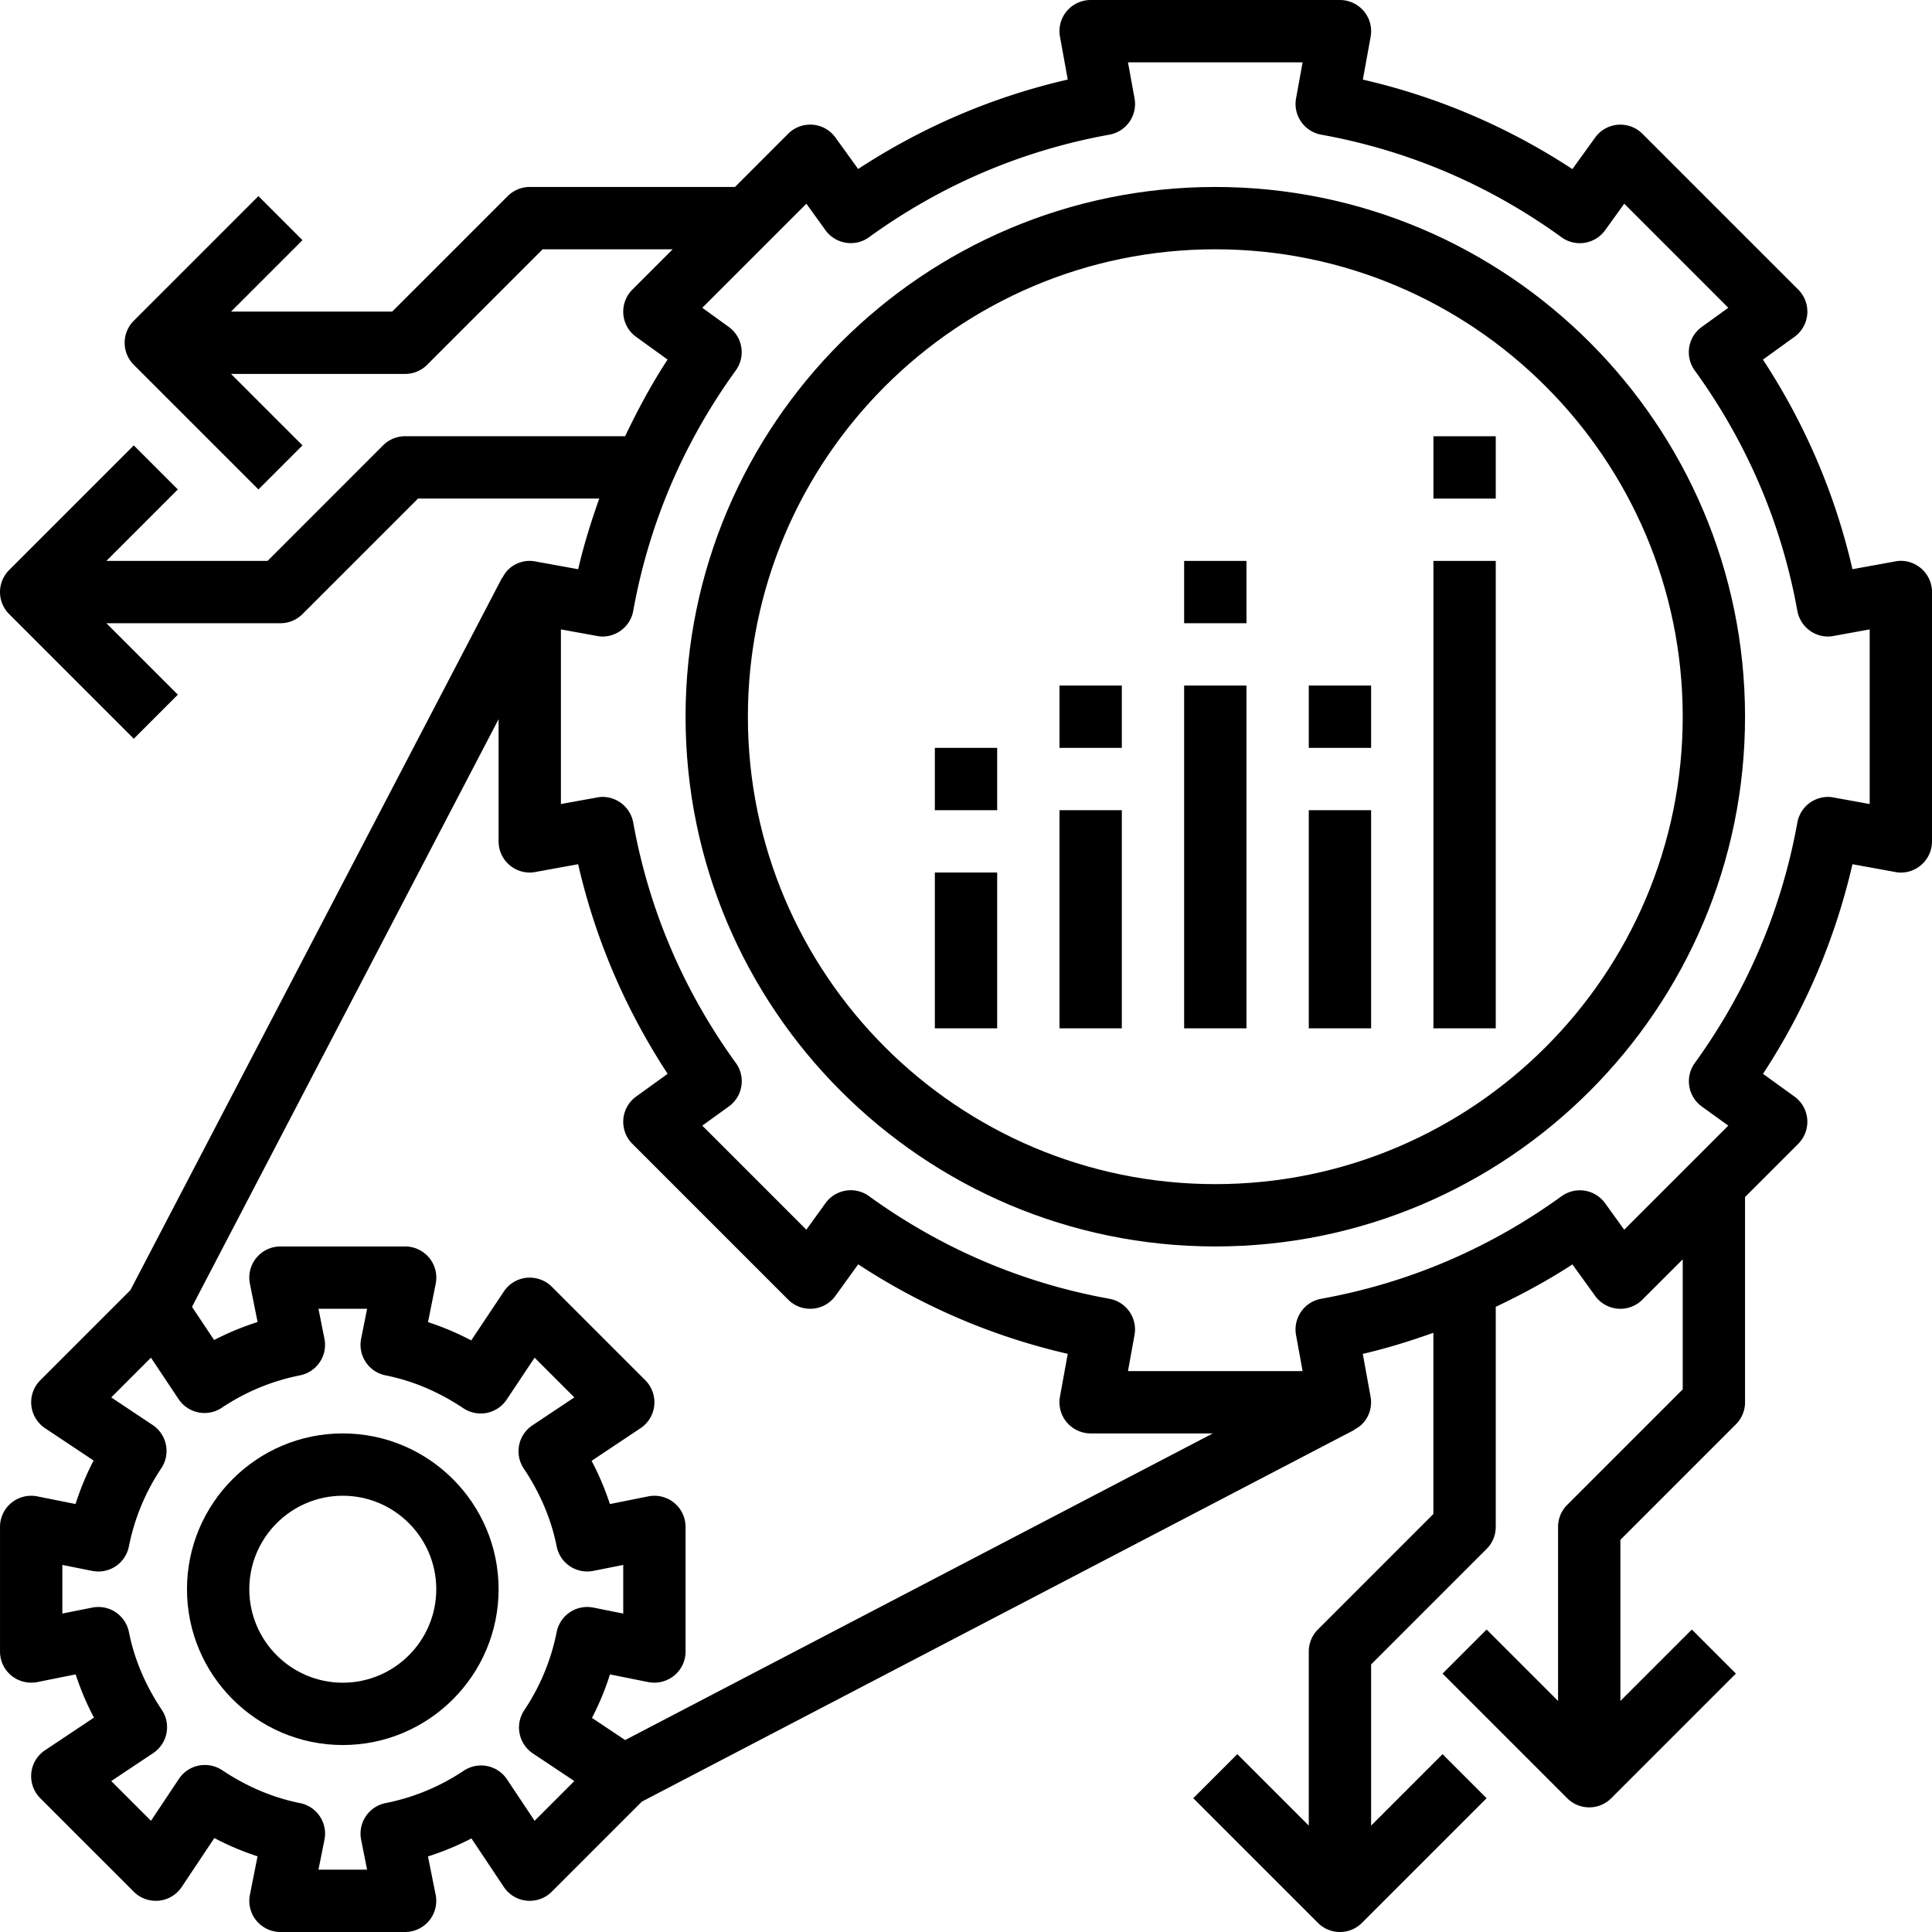
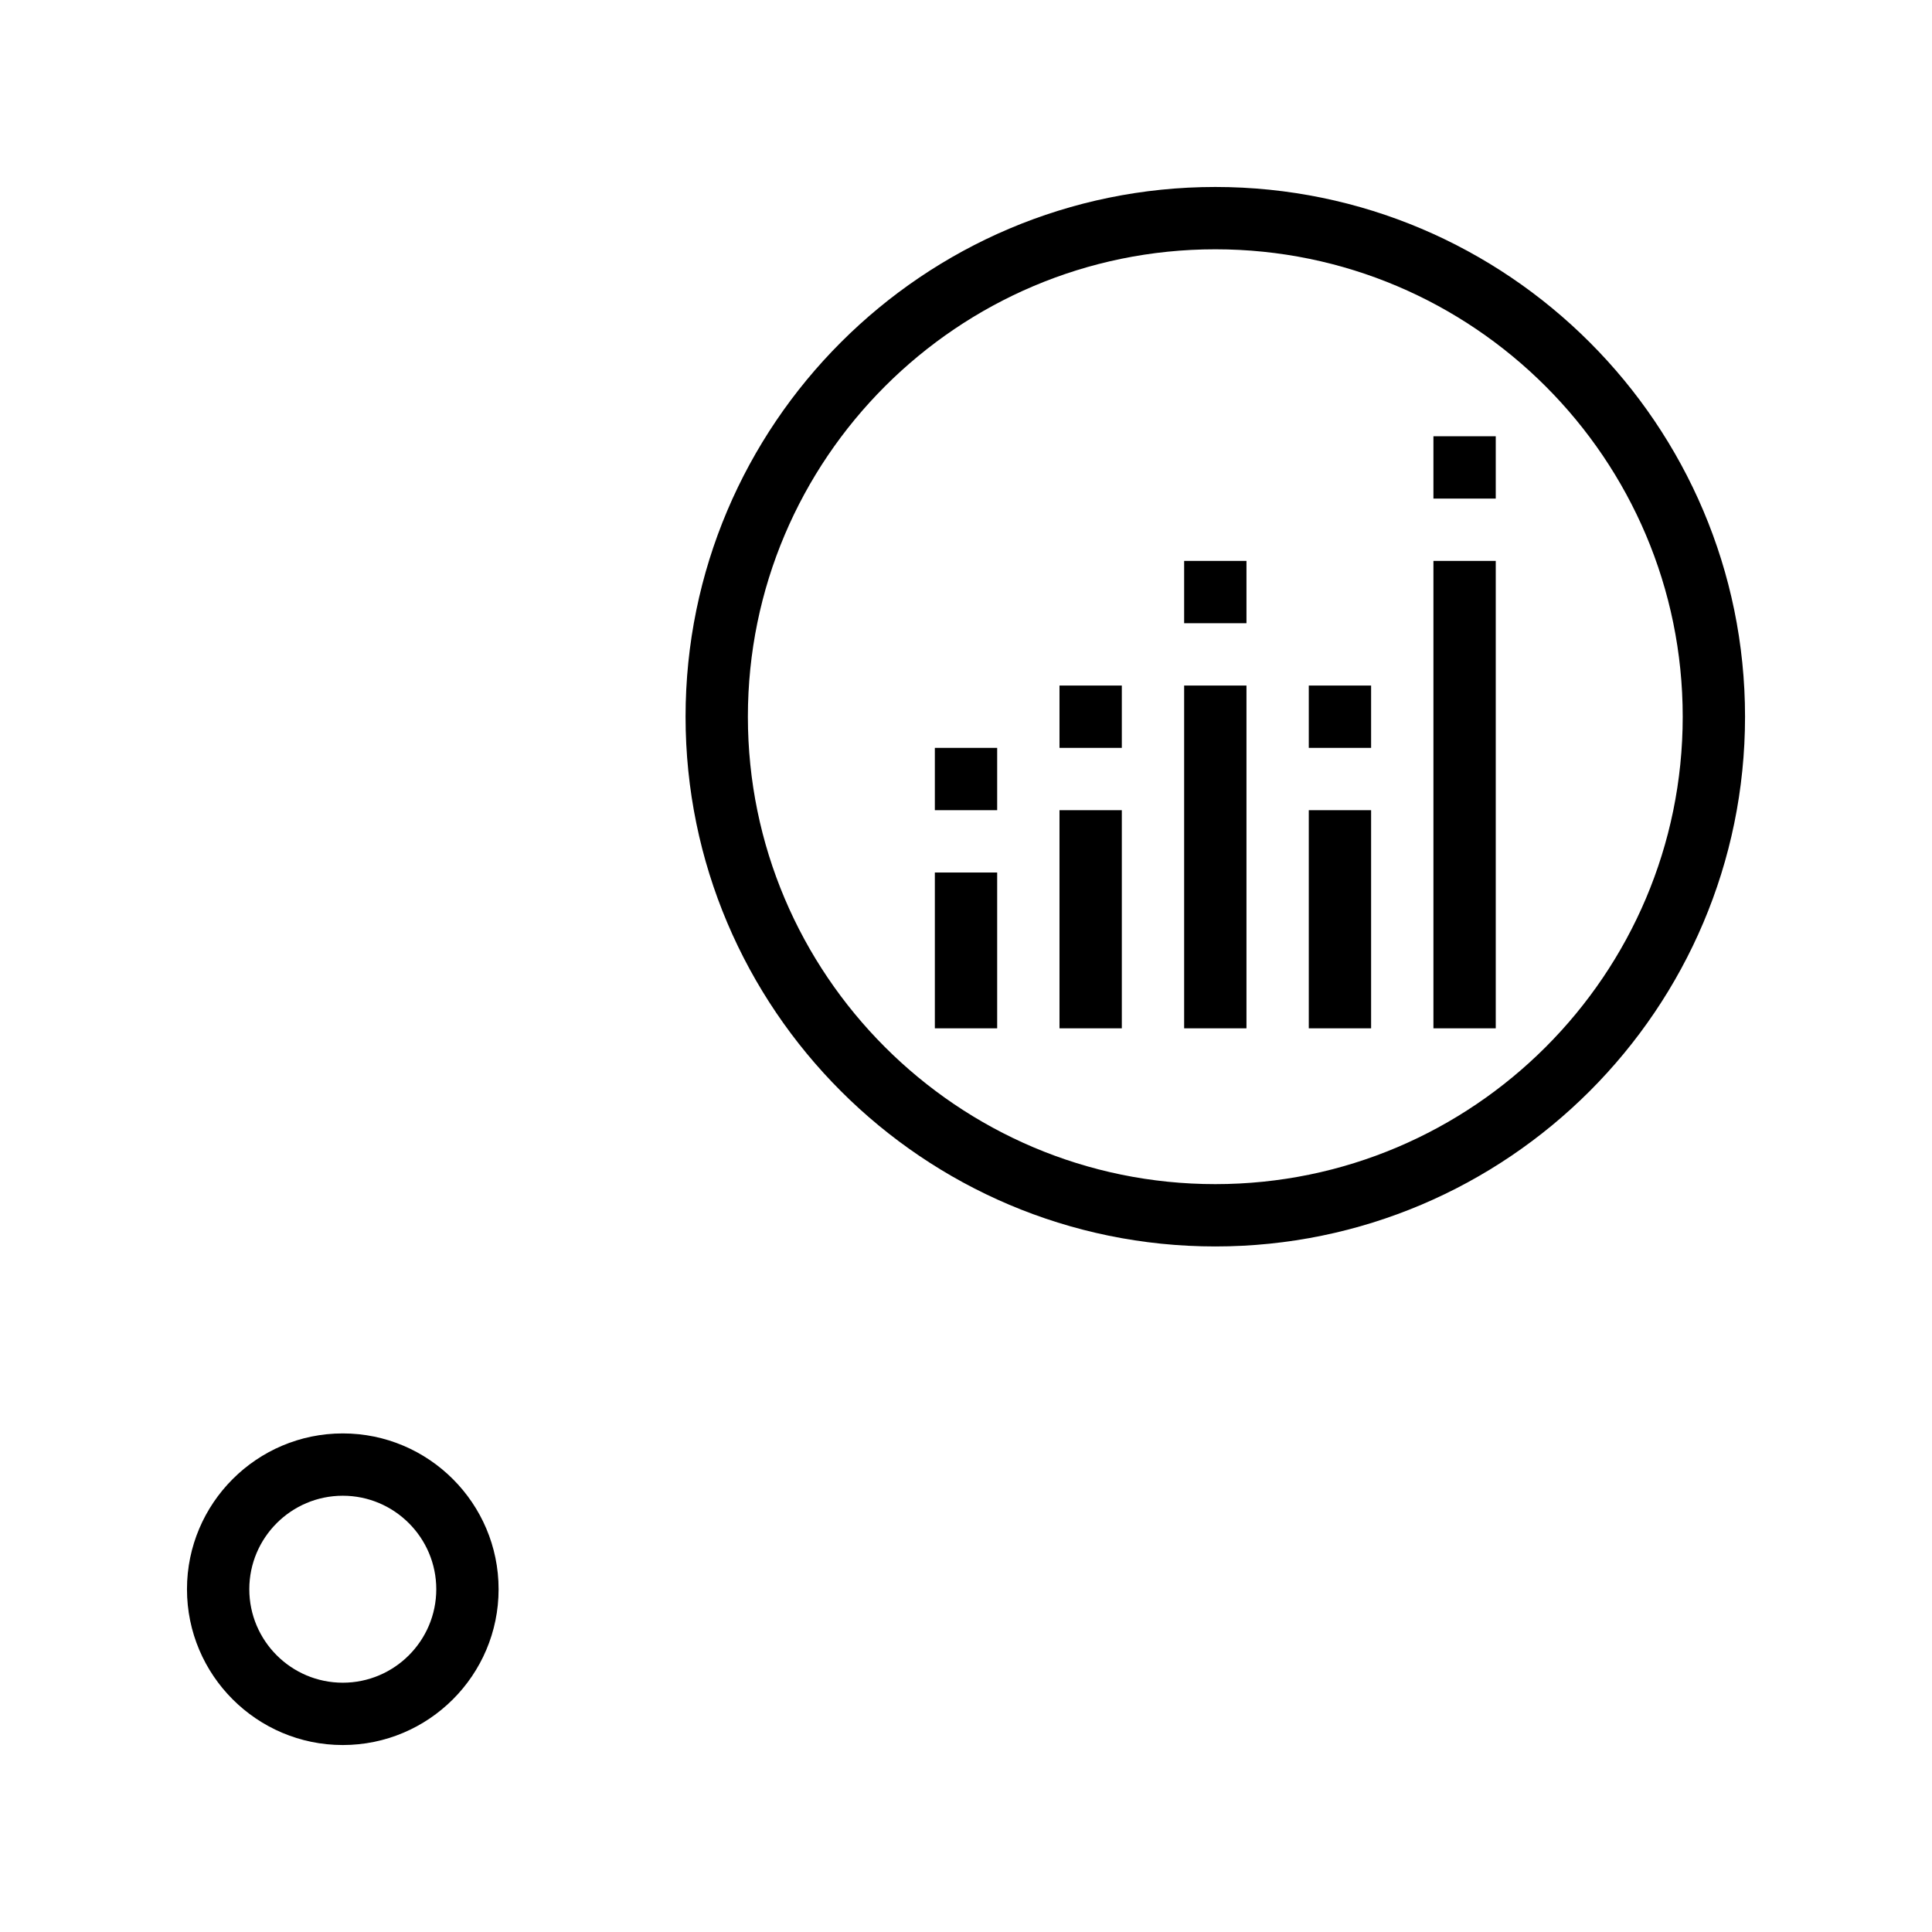
<svg xmlns="http://www.w3.org/2000/svg" version="1.1" width="512" height="512" x="0" y="0" viewBox="0 0 496.002 496" style="enable-background:new 0 0 512 512" xml:space="preserve" class="">
  <g>
-     <path d="M493.129 145.855c-1.824-1.52-4.238-2.19-6.55-1.726l-11 2c-4.407-19.176-12.114-37.215-22.977-53.809l8.09-5.84a7.97 7.97 0 0 0 3.285-5.84 7.994 7.994 0 0 0-2.32-6.296l-40-40c-1.653-1.664-3.934-2.489-6.294-2.32a7.997 7.997 0 0 0-5.84 3.288l-5.84 8.098c-16.578-10.855-34.617-18.562-53.8-22.976l2-11a7.974 7.974 0 0 0-1.73-6.551A8.044 8.044 0 0 0 344.002 0h-64a8.032 8.032 0 0 0-6.144 2.871 7.972 7.972 0 0 0-1.73 6.555l2 11c-19.207 4.414-37.246 12.12-53.817 22.96l-5.832-8.081a7.984 7.984 0 0 0-5.84-3.29c-2.374-.16-4.648.657-6.292 2.32L188.69 48h-52.687c-2.121 0-4.16.84-5.656 2.344L100.69 80H59.312l18.344-18.344-11.308-11.312-32 32a7.99 7.99 0 0 0 0 11.312l32 32 11.308-11.312L59.312 96h44.692c2.117 0 4.156-.84 5.652-2.344L139.312 64h33.38l-10.344 10.344c-1.657 1.656-2.504 3.96-2.32 6.297s1.382 4.472 3.284 5.84l8.075 5.832c-4.145 6.328-7.68 12.937-10.899 19.68h-56.484c-2.121 0-4.16.839-5.656 2.343L68.69 144H27.312l18.344-18.344-11.308-11.312-32 32a7.99 7.99 0 0 0 0 11.312l32 32 11.308-11.312L27.312 160h44.692c2.117 0 4.156-.84 5.652-2.344L107.312 128h46.532c-2.098 5.93-3.985 11.945-5.41 18.137l-11-2c-2.32-.457-4.727.199-6.551 1.726-.817.684-1.426 1.547-1.906 2.473l-.063-.031-95.441 182.914-23.125 23.125a7.978 7.978 0 0 0-2.305 6.449 8 8 0 0 0 3.52 5.863l12.464 8.305a71.286 71.286 0 0 0-4.632 11.168L9.57 384.16a8.017 8.017 0 0 0-6.64 1.656A7.983 7.983 0 0 0 .004 392v32a7.977 7.977 0 0 0 2.926 6.184c1.847 1.511 4.297 2.105 6.64 1.656l9.856-1.977a70.98 70.98 0 0 0 4.695 11.098l-12.566 8.383a7.968 7.968 0 0 0-3.52 5.867 8.004 8.004 0 0 0 2.305 6.445l24 24c1.695 1.696 4.031 2.52 6.445 2.305a7.97 7.97 0 0 0 5.863-3.52l8.38-12.558a71.632 71.632 0 0 0 11.093 4.695l-1.96 9.856a7.997 7.997 0 0 0 1.655 6.64A8.015 8.015 0 0 0 72.004 496h32a8.014 8.014 0 0 0 6.183-2.926 7.997 7.997 0 0 0 1.657-6.64l-1.969-9.832a71.791 71.791 0 0 0 11.16-4.625l8.313 12.464a7.991 7.991 0 0 0 5.863 3.52c2.406.223 4.75-.61 6.445-2.305l23.13-23.129 182.913-95.43-.035-.066c.922-.476 1.793-1.086 2.473-1.902a7.971 7.971 0 0 0 1.73-6.55l-2-11c6.184-1.427 12.2-3.306 18.125-5.411v46.52l-29.652 29.656a7.99 7.99 0 0 0-2.336 5.656v44.688l-18.348-18.344-11.308 11.312 32 32a7.96 7.96 0 0 0 5.656 2.344 7.959 7.959 0 0 0 5.652-2.344l32-32-11.308-11.312-18.344 18.344v-41.375l29.652-29.657a7.968 7.968 0 0 0 2.348-5.656v-56.496c6.742-3.215 13.351-6.75 19.68-10.895l5.832 8.079a7.972 7.972 0 0 0 5.84 3.289 7.958 7.958 0 0 0 6.292-2.32l10.356-10.344v33.375l-29.656 29.656a7.964 7.964 0 0 0-2.344 5.656v44.688l-18.348-18.344-11.308 11.312 32 32a7.96 7.96 0 0 0 5.656 2.344 7.959 7.959 0 0 0 5.652-2.344l32-32-11.308-11.312-18.344 18.344v-41.375l29.652-29.657a7.968 7.968 0 0 0 2.348-5.656v-52.687l13.652-13.657a8.021 8.021 0 0 0 2.32-6.297 7.962 7.962 0 0 0-3.285-5.84l-8.074-5.831c10.84-16.551 18.535-34.59 22.961-53.817l11 2c2.336.465 4.735-.2 6.55-1.726a7.985 7.985 0 0 0 2.876-6.145v-64a7.997 7.997 0 0 0-2.875-6.145zm-359.727 299.22a8.01 8.01 0 0 0 3.407 5.085l10.64 7.09-10.199 10.2-7.09-10.641a7.972 7.972 0 0 0-5.094-3.407 8.018 8.018 0 0 0-6.007 1.192 55.408 55.408 0 0 1-20.055 8.312 7.97 7.97 0 0 0-5.098 3.399 7.985 7.985 0 0 0-1.191 6.015l1.527 7.68h-12.48l1.535-7.68a7.985 7.985 0 0 0-1.192-6.015 7.952 7.952 0 0 0-5.093-3.399c-6.922-1.379-13.64-4.219-19.977-8.449a8.067 8.067 0 0 0-6.008-1.184 7.989 7.989 0 0 0-5.09 3.407l-7.175 10.77-10.2-10.2 10.766-7.176a7.99 7.99 0 0 0 3.41-5.097 7.987 7.987 0 0 0-1.199-6.008c-4.227-6.32-7.066-13.04-8.441-19.977a8.026 8.026 0 0 0-3.407-5.094c-1.77-1.183-3.937-1.593-6.007-1.183l-7.68 1.527v-12.48l7.672 1.535a8.056 8.056 0 0 0 6.008-1.184 8.034 8.034 0 0 0 3.406-5.097 55.404 55.404 0 0 1 8.32-20.07 8.008 8.008 0 0 0-2.215-11.105l-10.64-7.087 10.199-10.2 7.09 10.637a7.992 7.992 0 0 0 5.093 3.41 7.976 7.976 0 0 0 6.008-1.19 55.26 55.26 0 0 1 20.059-8.313 7.991 7.991 0 0 0 5.094-3.403 7.978 7.978 0 0 0 1.191-6.015L81.762 336H94.25l-1.535 7.68a7.978 7.978 0 0 0 1.191 6.015 7.97 7.97 0 0 0 5.098 3.403c6.918 1.375 13.637 4.214 19.973 8.449 1.77 1.176 3.921 1.582 6.007 1.183a7.994 7.994 0 0 0 5.09-3.41l7.176-10.765 10.2 10.199-10.766 7.176a7.992 7.992 0 0 0-2.211 11.101c4.226 6.32 7.066 13.043 8.441 19.977a8.025 8.025 0 0 0 3.406 5.097c1.77 1.184 3.938 1.59 6.008 1.184l7.676-1.527v12.488l-7.676-1.535a8.039 8.039 0 0 0-6.008 1.183 8.036 8.036 0 0 0-3.406 5.094 55.422 55.422 0 0 1-8.32 20.074 7.952 7.952 0 0 0-1.192 6.008zm23.2-15.204 9.832 1.969a8.112 8.112 0 0 0 6.64-1.656 7.98 7.98 0 0 0 2.93-6.184v-32a7.986 7.986 0 0 0-2.93-6.184 8.03 8.03 0 0 0-6.64-1.656l-9.856 1.977a70.98 70.98 0 0 0-4.695-11.098l12.566-8.383a7.967 7.967 0 0 0 3.52-5.863 8.013 8.013 0 0 0-2.305-6.45l-24-24c-1.687-1.695-4.047-2.511-6.445-2.304a7.993 7.993 0 0 0-5.864 3.523l-8.378 12.56a71.255 71.255 0 0 0-11.094-4.696l1.976-9.856a7.997 7.997 0 0 0-1.656-6.64 8.043 8.043 0 0 0-6.2-2.93h-32a7.997 7.997 0 0 0-7.844 9.57l1.97 9.832a71.773 71.773 0 0 0-11.16 4.621l-5.68-8.52 78.715-150.87V216a7.982 7.982 0 0 0 2.871 6.145c1.816 1.511 4.215 2.167 6.55 1.726l11-2c4.41 19.18 12.114 37.219 22.977 53.809l-8.09 5.84c-1.902 1.378-3.101 3.503-3.285 5.84s.657 4.64 2.32 6.296l40 40a7.963 7.963 0 0 0 6.294 2.32 7.972 7.972 0 0 0 5.84-3.289l5.84-8.093c16.585 10.855 34.624 18.558 53.8 22.976l-2 11a7.977 7.977 0 0 0 1.73 6.551 8.043 8.043 0 0 0 6.153 2.879h31.367l-150.875 78.723-8.52-5.684a70.574 70.574 0 0 0 4.626-11.168zm323.402-223.453-9.266-1.68c-2.082-.418-4.242.086-5.992 1.285a8.006 8.006 0 0 0-3.312 5.16c-4.055 22.41-12.91 43.169-26.329 61.723a7.971 7.971 0 0 0-1.414 5.95 7.988 7.988 0 0 0 3.215 5.218l6.801 4.91-26.723 26.72-4.91-6.806a7.978 7.978 0 0 0-5.215-3.21 8.032 8.032 0 0 0-5.96 1.417c-18.56 13.43-39.329 22.282-61.72 26.329a7.986 7.986 0 0 0-5.152 3.32 8.002 8.002 0 0 0-1.297 5.984l1.688 9.262h-44.832l1.68-9.262a8.002 8.002 0 0 0-1.297-5.984 7.986 7.986 0 0 0-5.153-3.32c-22.359-4.04-43.117-12.899-61.71-26.344a7.922 7.922 0 0 0-5.961-1.418 8.018 8.018 0 0 0-5.215 3.21l-4.918 6.821-26.715-26.719 6.816-4.918a7.994 7.994 0 0 0 1.801-11.168c-13.45-18.593-22.312-39.363-26.344-61.714a8.03 8.03 0 0 0-3.312-5.16c-1.742-1.2-3.903-1.704-5.992-1.286l-9.262 1.68v-44.832l9.262 1.68c2.082.422 4.242-.082 5.992-1.29a7.972 7.972 0 0 0 3.312-5.16c4.055-22.406 12.91-43.168 26.328-61.718a7.977 7.977 0 0 0 1.414-5.953 7.97 7.97 0 0 0-3.214-5.215l-6.801-4.914 26.723-26.72 4.91 6.81a7.997 7.997 0 0 0 5.215 3.206 7.92 7.92 0 0 0 5.96-1.414c18.56-13.433 39.329-22.28 61.72-26.328a8.01 8.01 0 0 0 6.45-9.305L289.583 16h44.833l-1.68 9.266a8.01 8.01 0 0 0 6.45 9.304c22.359 4.04 43.124 12.895 61.71 26.344a7.953 7.953 0 0 0 5.961 1.414 8.018 8.018 0 0 0 5.215-3.207l4.918-6.824 26.715 26.719-6.816 4.921a8 8 0 0 0-3.215 5.208 8.004 8.004 0 0 0 1.414 5.96c13.45 18.59 22.312 39.36 26.344 61.711a8.026 8.026 0 0 0 3.312 5.16c1.742 1.208 3.902 1.712 5.992 1.29l9.266-1.68zm0 0" fill="#000000" data-original="#000000" />
    <path d="M312.004 48c-74.992 0-136 61.008-136 136s61.008 136 136 136c74.988 0 136-61.008 136-136s-61.012-136-136-136zm0 256c-66.168 0-120-53.832-120-120s53.832-120 120-120 120 53.832 120 120-53.832 120-120 120zM88.004 368c-22.059 0-40 17.945-40 40 0 22.059 17.941 40 40 40 22.055 0 40-17.941 40-40 0-22.055-17.945-40-40-40zm0 64c-13.234 0-24-10.766-24-24 0-13.23 10.766-24 24-24 13.23 0 24 10.77 24 24 0 13.234-10.77 24-24 24zm0 0" fill="#000000" data-original="#000000" />
    <path d="M240.004 224h16v40h-16zM240.004 192h16v16h-16zM272.004 208h16v56h-16zM272.004 176h16v16h-16zM304.004 176h16v88h-16zM304.004 144h16v16h-16zM336.004 208h16v56h-16zM336.004 176h16v16h-16zM368.004 144h16v120h-16zM368.004 112h16v16h-16zm0 0" fill="#000000" data-original="#000000" />
  </g>
</svg>